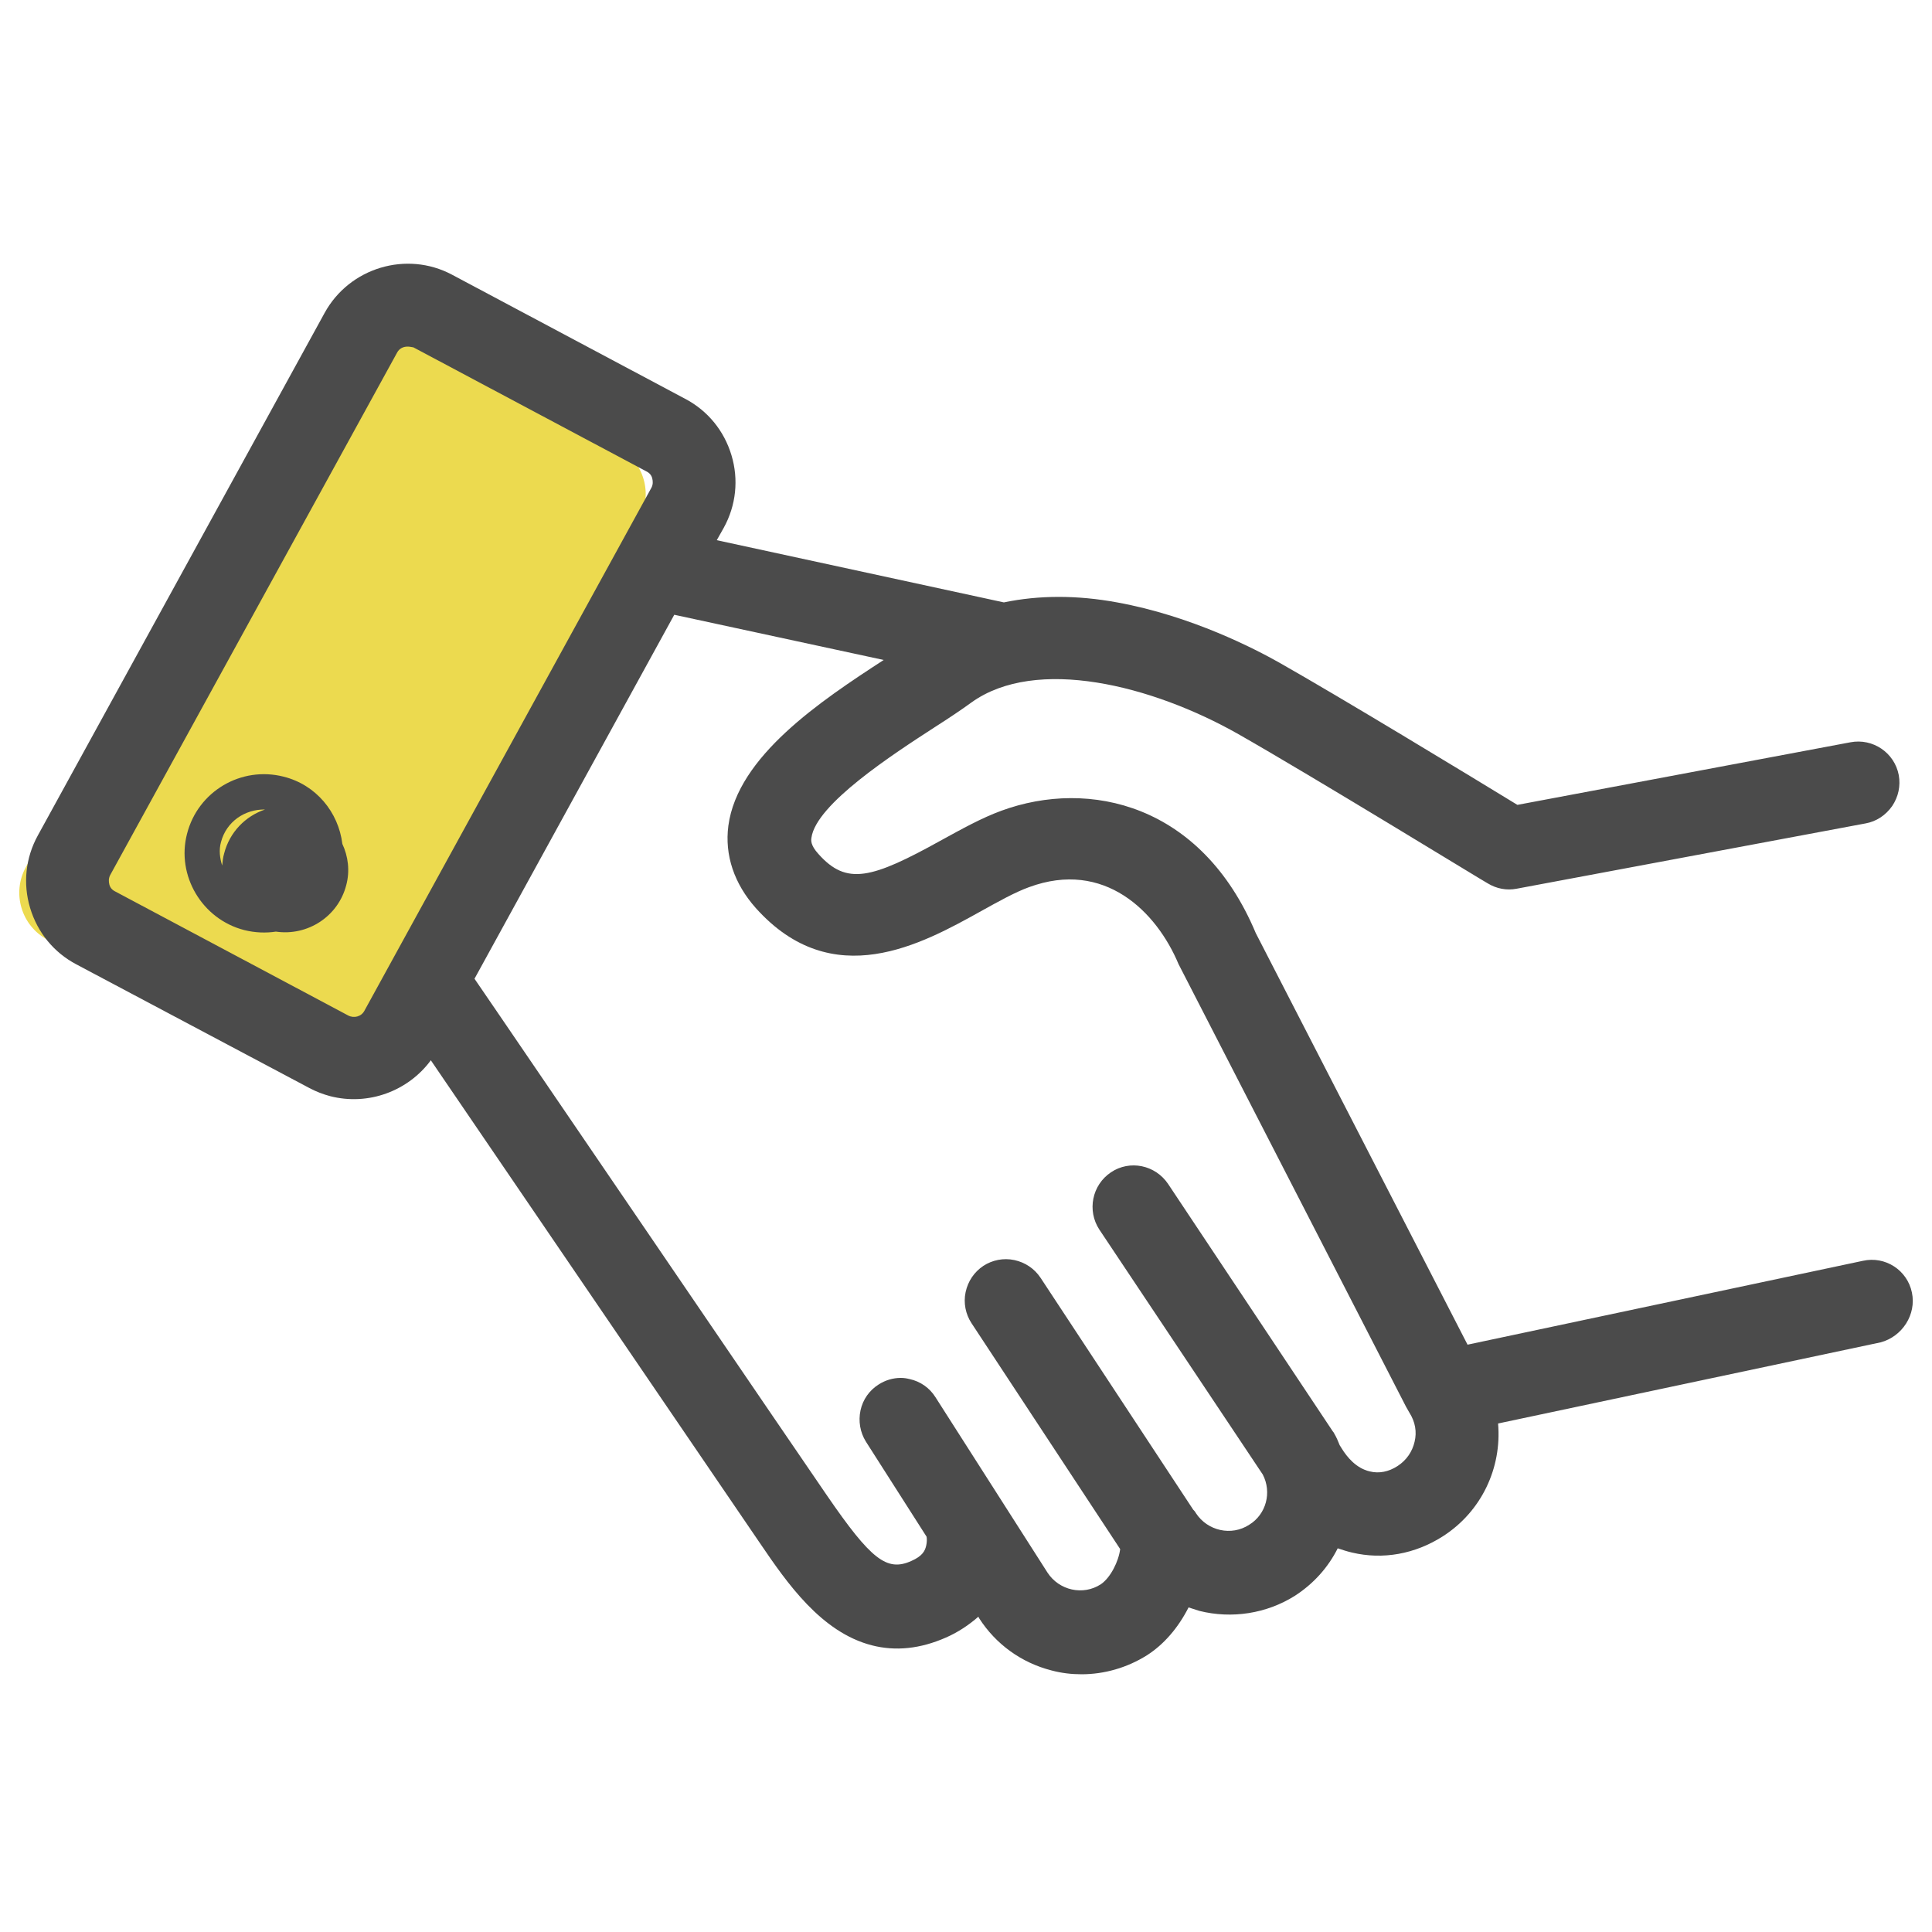
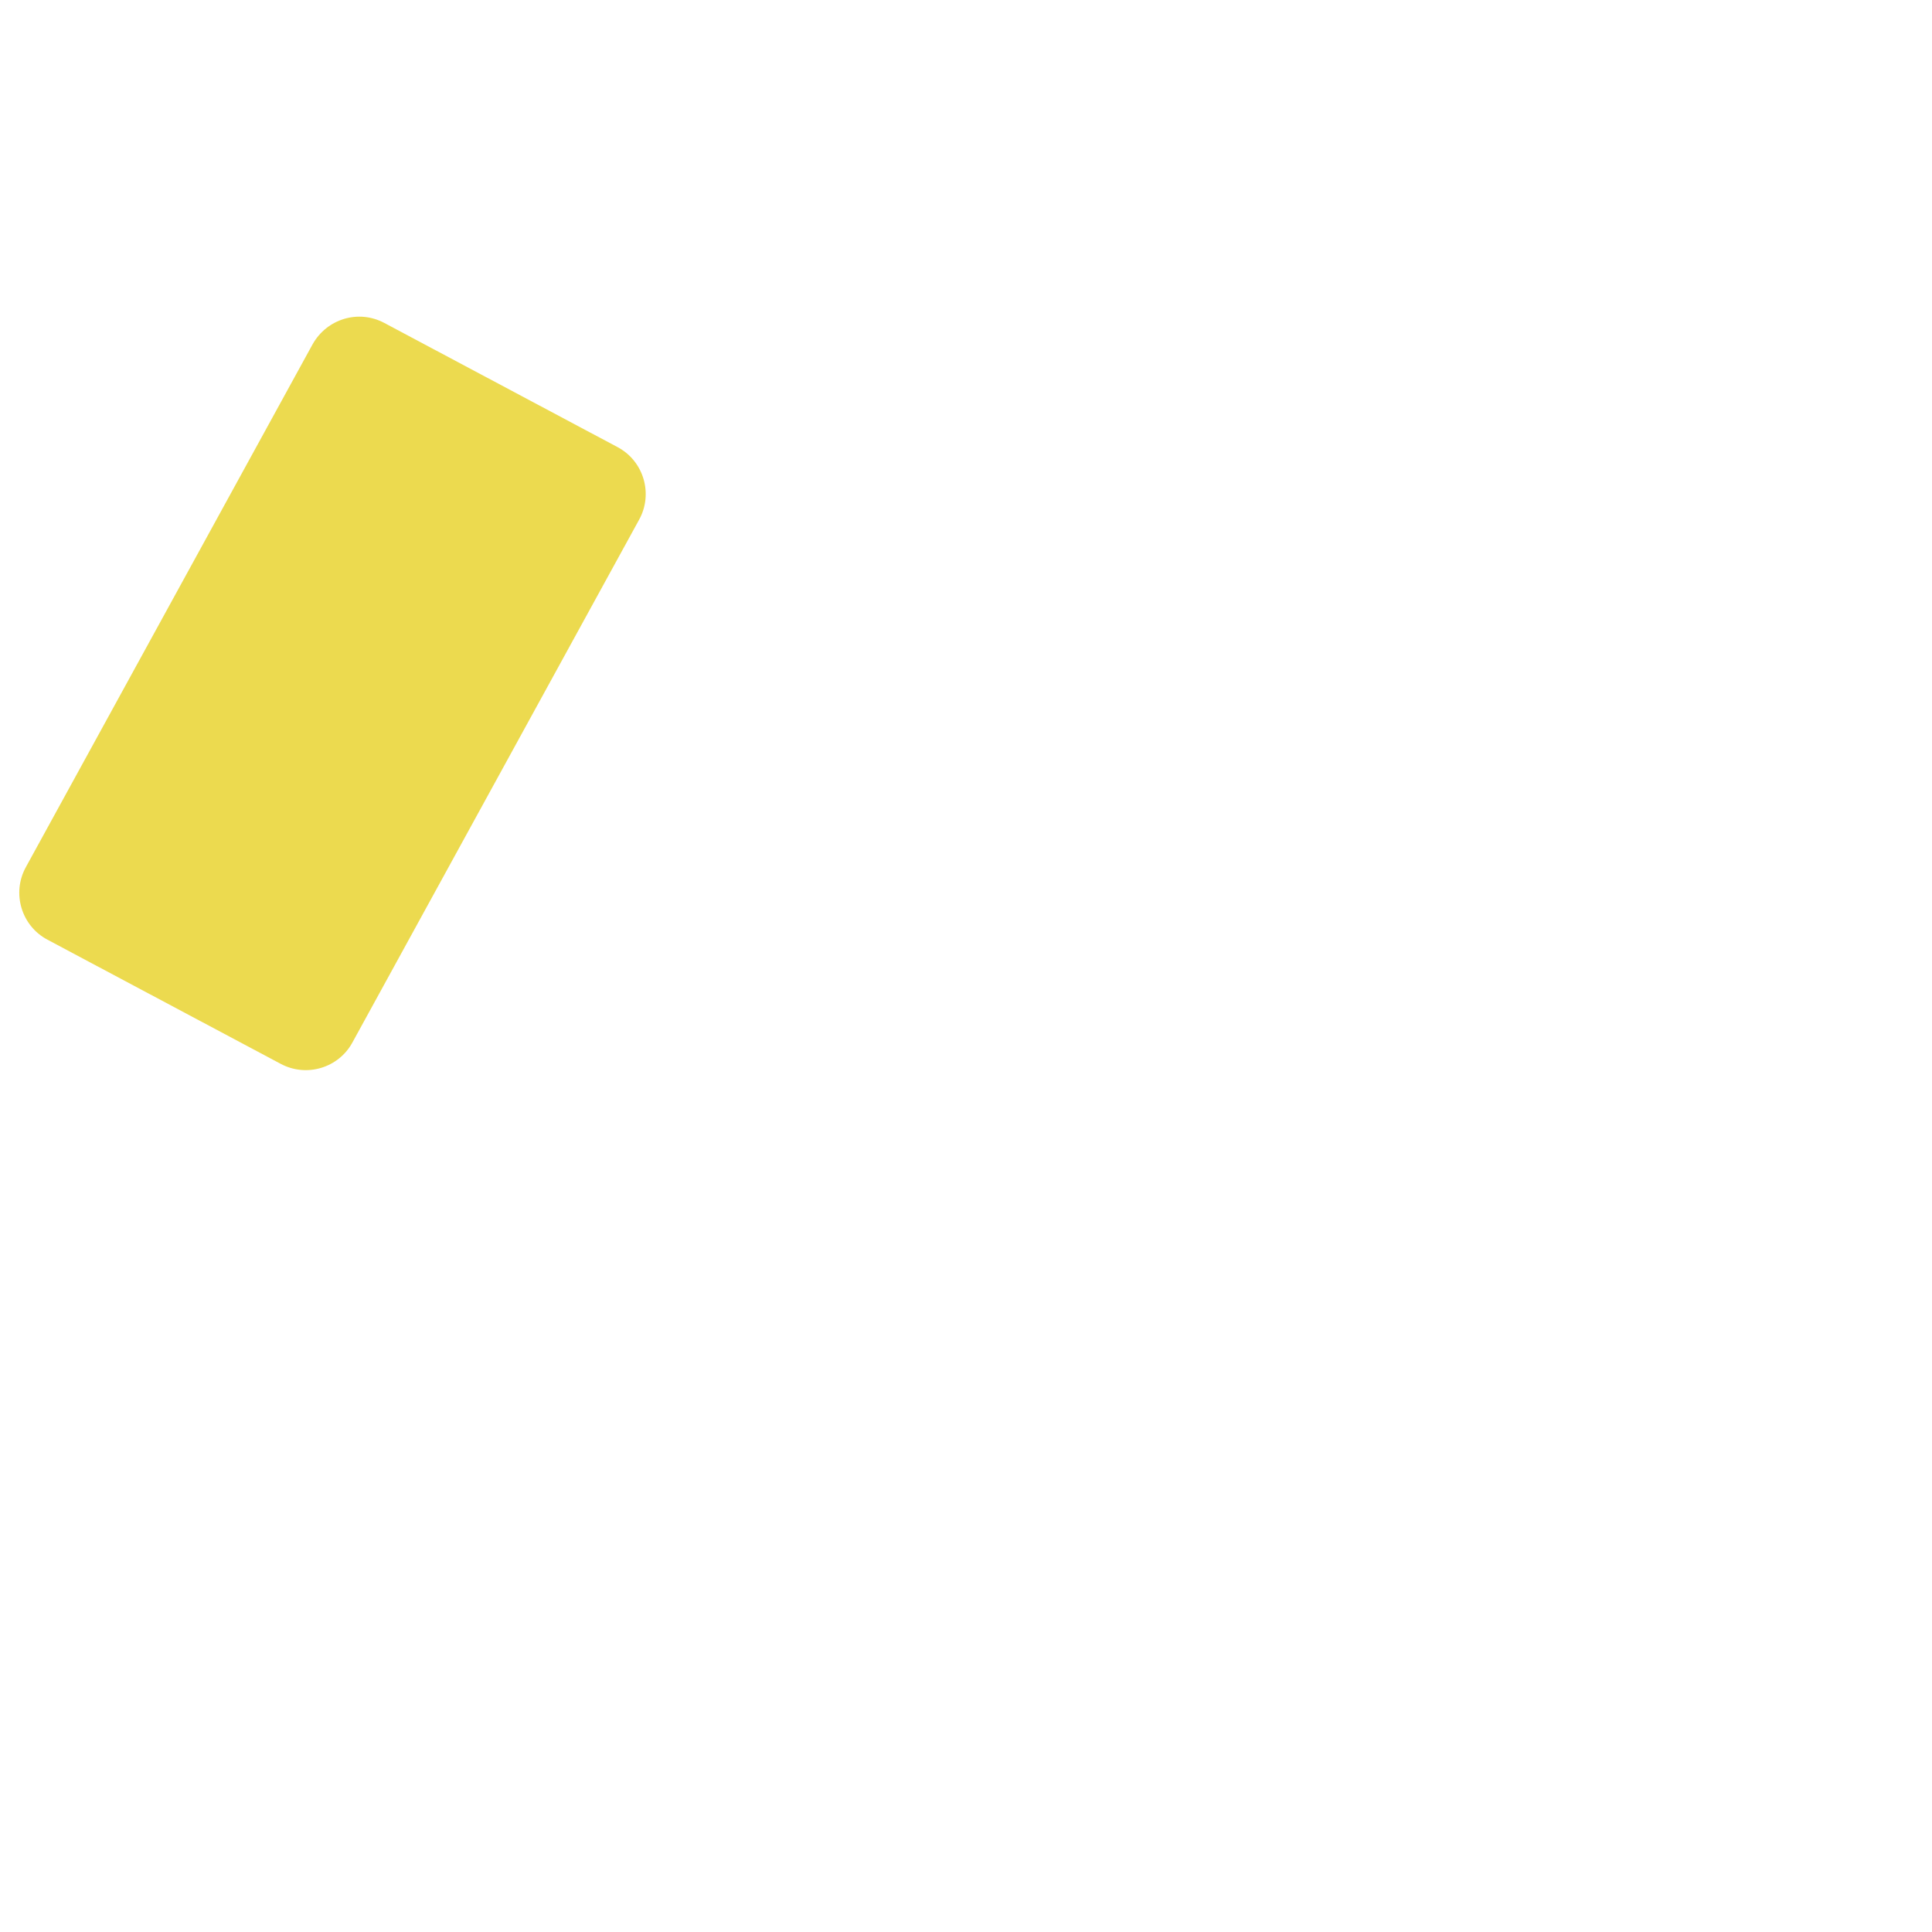
<svg xmlns="http://www.w3.org/2000/svg" version="1.1" id="レイヤー_1" x="0px" y="0px" viewBox="0 0 50 50" style="enable-background:new 0 0 50 50;" xml:space="preserve">
  <style type="text/css">
	.st0{fill:#ECDA4F;}
	.st1{fill:#4B4B4B;}
</style>
  <g>
    <path class="st0" d="M7.26,27.53l-6.03-3.21c-0.68-0.36-0.93-1.21-0.56-1.88L8.09,8.91C8.46,8.25,9.28,8,9.95,8.36l6.03,3.21   c0.68,0.36,0.93,1.21,0.56,1.88L9.12,26.98C8.76,27.64,7.93,27.89,7.26,27.53z" />
    <g>
-       <path class="st1" d="M49.48,33.45c-0.12-0.58-0.69-0.95-1.27-0.82L37.98,34.8L32.5,24.15c-1.4-3.34-4.31-4-6.58-3.17    c-0.52,0.19-1.02,0.47-1.55,0.76c-1.82,1.01-2.46,1.18-3.19,0.36c-0.21-0.23-0.19-0.36-0.18-0.42c0.12-0.87,2.11-2.16,3.19-2.86    c0.36-0.23,0.69-0.45,0.95-0.64c1.67-1.2,4.67-0.45,6.91,0.82c1.9,1.08,6.4,3.84,6.45,3.86c0.23,0.14,0.49,0.19,0.75,0.14    l9.03-1.69c0.28-0.05,0.52-0.21,0.69-0.45c0.16-0.24,0.22-0.52,0.17-0.8c-0.11-0.58-0.67-0.96-1.25-0.85l-8.62,1.62    c-1.26-0.77-4.57-2.78-6.16-3.68c-0.62-0.35-2.27-1.21-4.2-1.56c-1.03-0.19-2.02-0.19-2.93,0l-7.43-1.61l0.18-0.32    c0.32-0.58,0.39-1.25,0.2-1.88c-0.19-0.63-0.61-1.15-1.2-1.46L11.7,7.11c-1.18-0.63-2.66-0.18-3.3,0.99L0.98,21.62    c-0.32,0.58-0.39,1.25-0.2,1.88c0.19,0.63,0.61,1.15,1.2,1.46l6.03,3.2c0.17,0.09,0.35,0.16,0.54,0.21    c0.98,0.25,2.01-0.13,2.6-0.93c2.2,3.23,7.5,11,8.52,12.5c0.7,1.03,1.58,2.3,2.89,2.64c0.62,0.16,1.26,0.09,1.92-0.2    c0.32-0.14,0.6-0.33,0.84-0.54l0.02,0.04c0.43,0.67,1.09,1.15,1.87,1.35c0.26,0.07,0.52,0.1,0.78,0.1c0.59,0,1.18-0.17,1.69-0.49    c0.44-0.28,0.81-0.71,1.08-1.24c0.09,0.03,0.19,0.06,0.28,0.09c0.84,0.21,1.74,0.07,2.47-0.39c0.48-0.31,0.86-0.73,1.11-1.23    c0.12,0.04,0.24,0.08,0.37,0.11c0.8,0.19,1.63,0.04,2.35-0.42c1-0.64,1.53-1.77,1.43-2.92l9.9-2.1    C49.23,34.59,49.6,34.02,49.48,33.45z M36.61,37.31c-0.06,0.26-0.21,0.48-0.44,0.63c-0.23,0.15-0.48,0.2-0.72,0.14    c-0.35-0.08-0.59-0.37-0.73-0.6l-0.05-0.08c-0.04-0.1-0.08-0.2-0.14-0.3c-0.01-0.02-0.02-0.04-0.04-0.06l-4.26-6.4    c-0.33-0.49-0.99-0.63-1.48-0.3c-0.49,0.33-0.62,0.99-0.3,1.48l4.21,6.31l0.02,0.03c0.24,0.46,0.09,1.03-0.35,1.3    c-0.46,0.3-1.08,0.16-1.38-0.3c-0.02-0.04-0.05-0.07-0.07-0.09l-3.95-6c-0.16-0.24-0.4-0.4-0.68-0.46c-0.28-0.06-0.57,0-0.8,0.15    c-0.24,0.16-0.4,0.4-0.46,0.68c-0.06,0.28,0,0.57,0.15,0.8l3.85,5.85c-0.04,0.32-0.25,0.74-0.5,0.91c-0.46,0.3-1.08,0.16-1.38-0.3    l-2.9-4.54c-0.15-0.24-0.39-0.41-0.67-0.47c-0.08-0.02-0.15-0.03-0.23-0.03c-0.2,0-0.4,0.06-0.57,0.17    c-0.24,0.15-0.41,0.39-0.47,0.67c-0.06,0.28-0.01,0.57,0.14,0.81l1.57,2.46c0.01,0.06,0.01,0.14-0.01,0.23    c-0.03,0.13-0.09,0.27-0.39,0.4c-0.63,0.28-1.04-0.04-2.18-1.7c-1.01-1.47-6.21-9.11-8.45-12.39l-0.67-0.98l5.17-9.42l5.42,1.17    c-1.63,1.06-3.78,2.49-4.02,4.29c-0.1,0.76,0.15,1.5,0.71,2.13c1.99,2.22,4.3,0.93,5.83,0.08c0.45-0.25,0.88-0.49,1.24-0.62    c1.95-0.72,3.3,0.63,3.87,1.99l5.89,11.46l0.08,0.14C36.63,36.8,36.67,37.06,36.61,37.31z M10.28,9.12    c0.05-0.09,0.14-0.15,0.27-0.15c0.05,0,0.09,0.01,0.15,0.02l6.03,3.21c0.08,0.04,0.13,0.1,0.15,0.18    c0.02,0.08,0.02,0.16-0.02,0.24L9.43,26.16l0,0c-0.08,0.15-0.27,0.2-0.42,0.12l-6.03-3.21c-0.08-0.04-0.13-0.1-0.15-0.18    c-0.02-0.08-0.02-0.16,0.02-0.24L10.28,9.12z" />
-       <path class="st1" d="M6.32,24.07c0.28,0.07,0.56,0.08,0.82,0.04c0.82,0.12,1.61-0.39,1.82-1.2c0.1-0.37,0.05-0.75-0.1-1.07    c-0.1-0.82-0.68-1.53-1.52-1.74c-1.1-0.28-2.22,0.38-2.5,1.48C4.56,22.66,5.23,23.79,6.32,24.07z M5.72,21.79    c0.14-0.53,0.62-0.85,1.14-0.84c-0.51,0.17-0.92,0.59-1.06,1.14c-0.03,0.1-0.04,0.21-0.05,0.31C5.69,22.21,5.66,22,5.72,21.79z" />
-     </g>
+       </g>
  </g>
</svg>